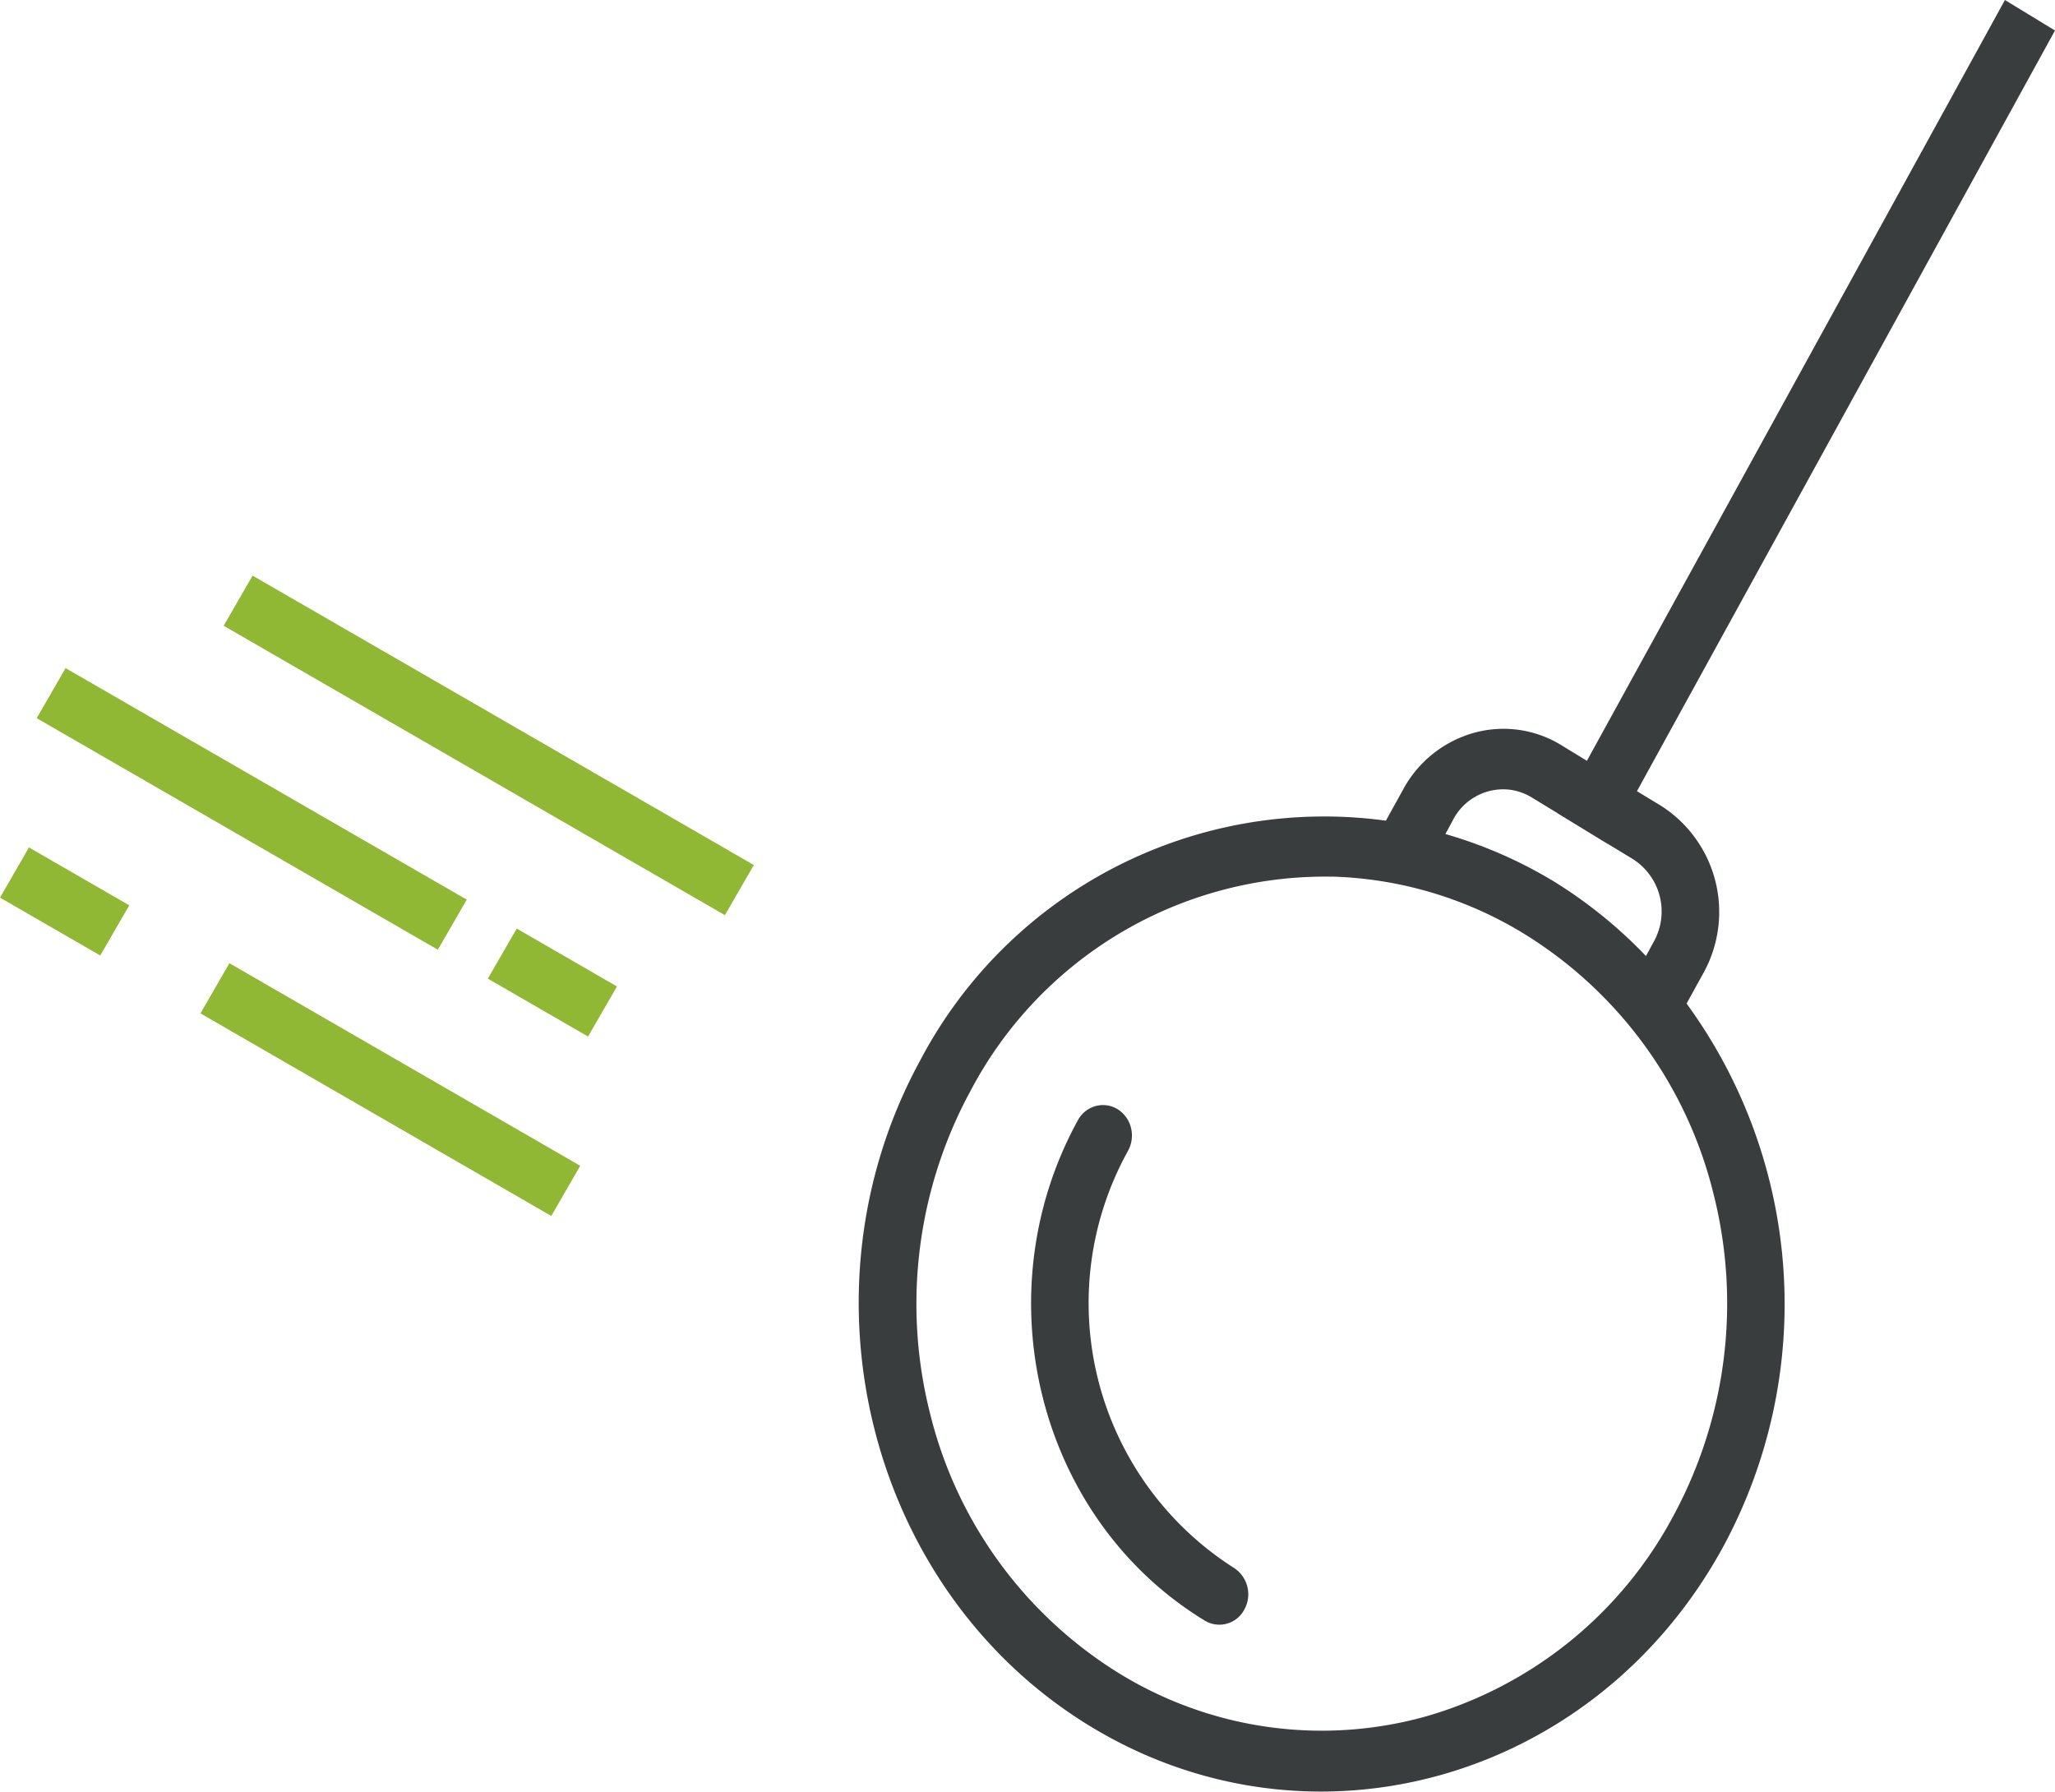
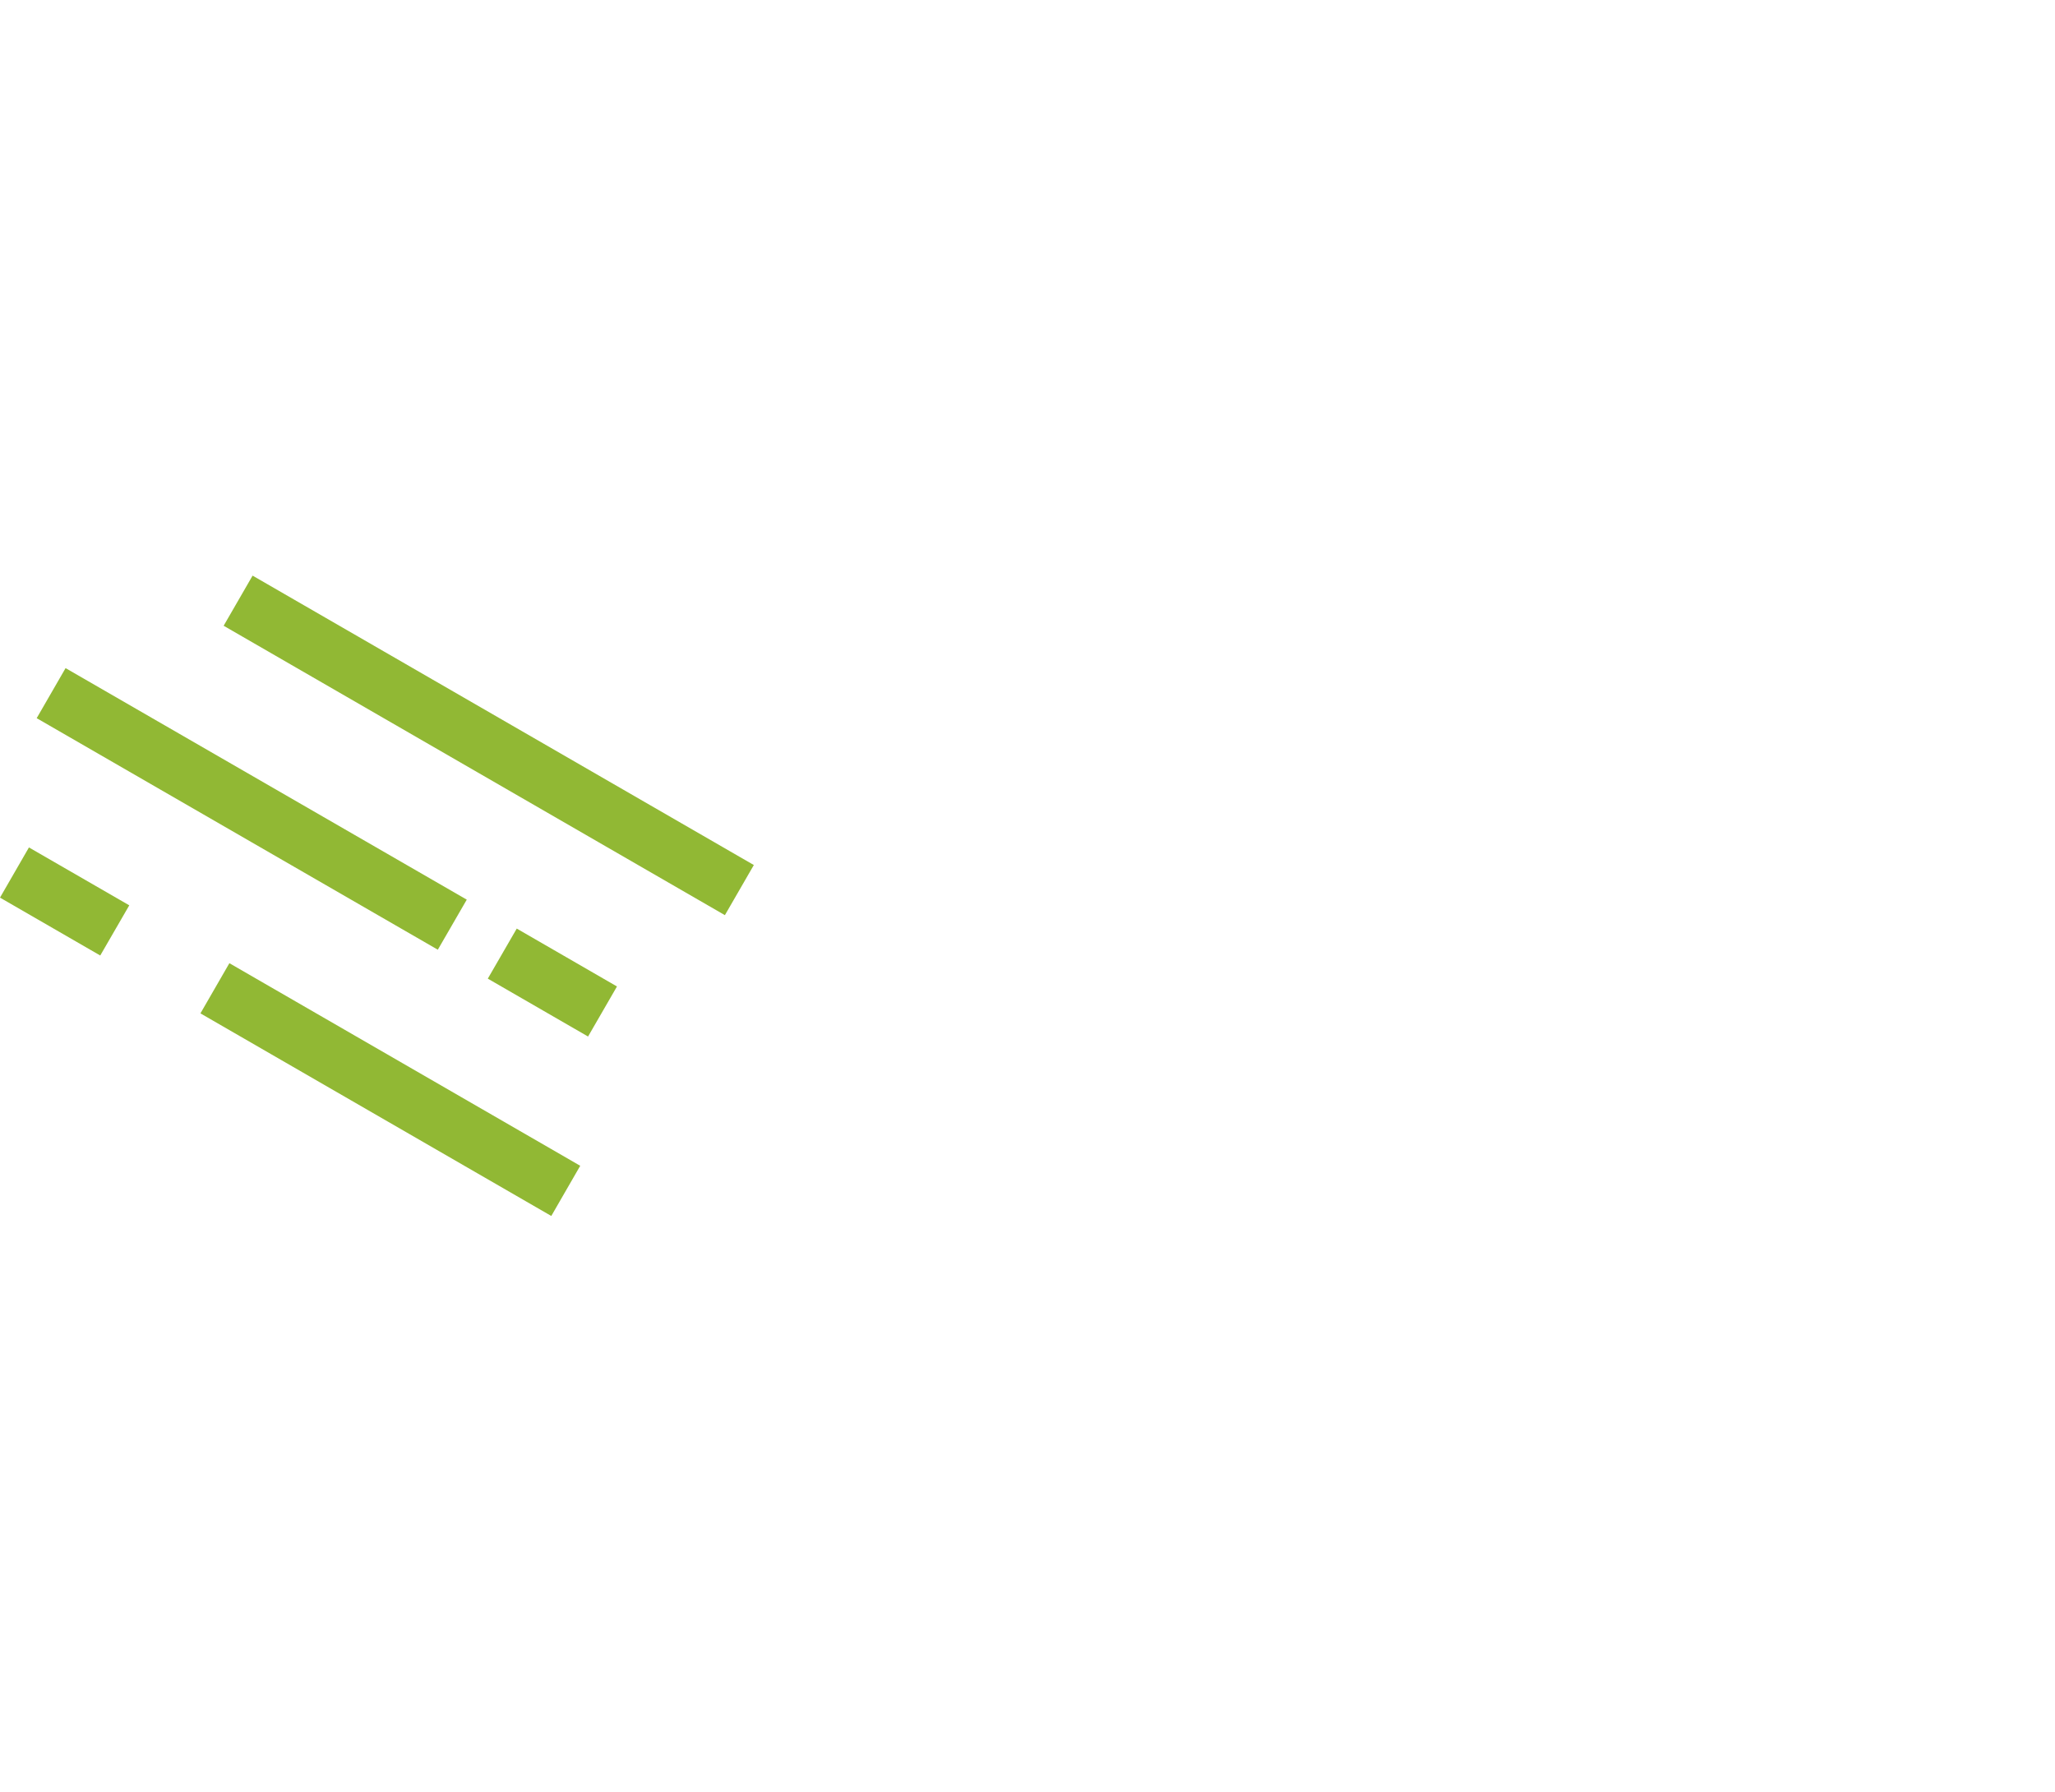
<svg xmlns="http://www.w3.org/2000/svg" width="103.233" height="90" viewBox="0 0 103.233 90">
  <g id="Group_145" data-name="Group 145" transform="translate(-842 -2322.094)">
    <g id="Group_137" data-name="Group 137" transform="translate(842 2322.094)">
      <path id="_48036586f7a52390a7fc7c17aed40261" data-name="48036586f7a52390a7fc7c17aed40261" d="M12.695,20.577l-1.454,2.518,25.18,14.538,1.454-2.518ZM3.3,25.223,1.849,27.738,22,39.369l1.454-2.515L3.3,25.223ZM1.46,34.231.006,36.752,5.042,39.66,6.5,37.139,1.46,34.231Zm24.505,4.076-1.454,2.515,5.036,2.908L31,41.215ZM11.529,40.046l-1.454,2.521L27.7,52.744l1.454-2.521L11.529,40.046Z" transform="translate(-0.006 8.339)" fill="#91b834" />
-       <path id="_48036586f7a52390a7fc7c17aed40261-2" data-name="48036586f7a52390a7fc7c17aed40261" d="M80.709,1.627l-21,38.218-1.294-.791A5.545,5.545,0,0,0,54,38.45a5.821,5.821,0,0,0-3.53,2.85l-.858,1.553a22.927,22.927,0,0,0-23.372,12c-6.414,11.708-2.591,26.727,8.519,33.49s25.36,2.73,31.775-8.978a25.608,25.608,0,0,0-1.817-27.325l.858-1.557a6.329,6.329,0,0,0-2.131-8.371l-1.221-.741,21-38.211L80.709,1.627ZM55.86,41.3a2.835,2.835,0,0,1,1.1.4l1.288.784v.006l2.518,1.538,0-.006,1.221.741a3.117,3.117,0,0,1,1.07,4.189l-.381.7a23.333,23.333,0,0,0-4.658-3.766,22.521,22.521,0,0,0-5.417-2.362l.378-.7A2.838,2.838,0,0,1,55.86,41.3Zm-8.929,4.363a19.534,19.534,0,0,1,9.636,2.88A21.305,21.305,0,0,1,66.06,61.563a22.429,22.429,0,0,1-2.041,16.275,20.511,20.511,0,0,1-12.357,10,19.428,19.428,0,0,1-15.449-2.151,21.315,21.315,0,0,1-9.492-13.022A22.438,22.438,0,0,1,28.764,56.39,20.129,20.129,0,0,1,46.931,45.666ZM35.409,57.138a1.443,1.443,0,0,0-1.282.784c-4.815,8.795-1.956,20.038,6.388,25.116a1.415,1.415,0,0,0,1.987-.562,1.579,1.579,0,0,0-.534-2.094,15.771,15.771,0,0,1-5.321-20.927,1.6,1.6,0,0,0,.157-1.181,1.523,1.523,0,0,0-.695-.942,1.4,1.4,0,0,0-.7-.193Z" transform="translate(20.009 -1.627)" fill="#393d3d" />
    </g>
  </g>
</svg>